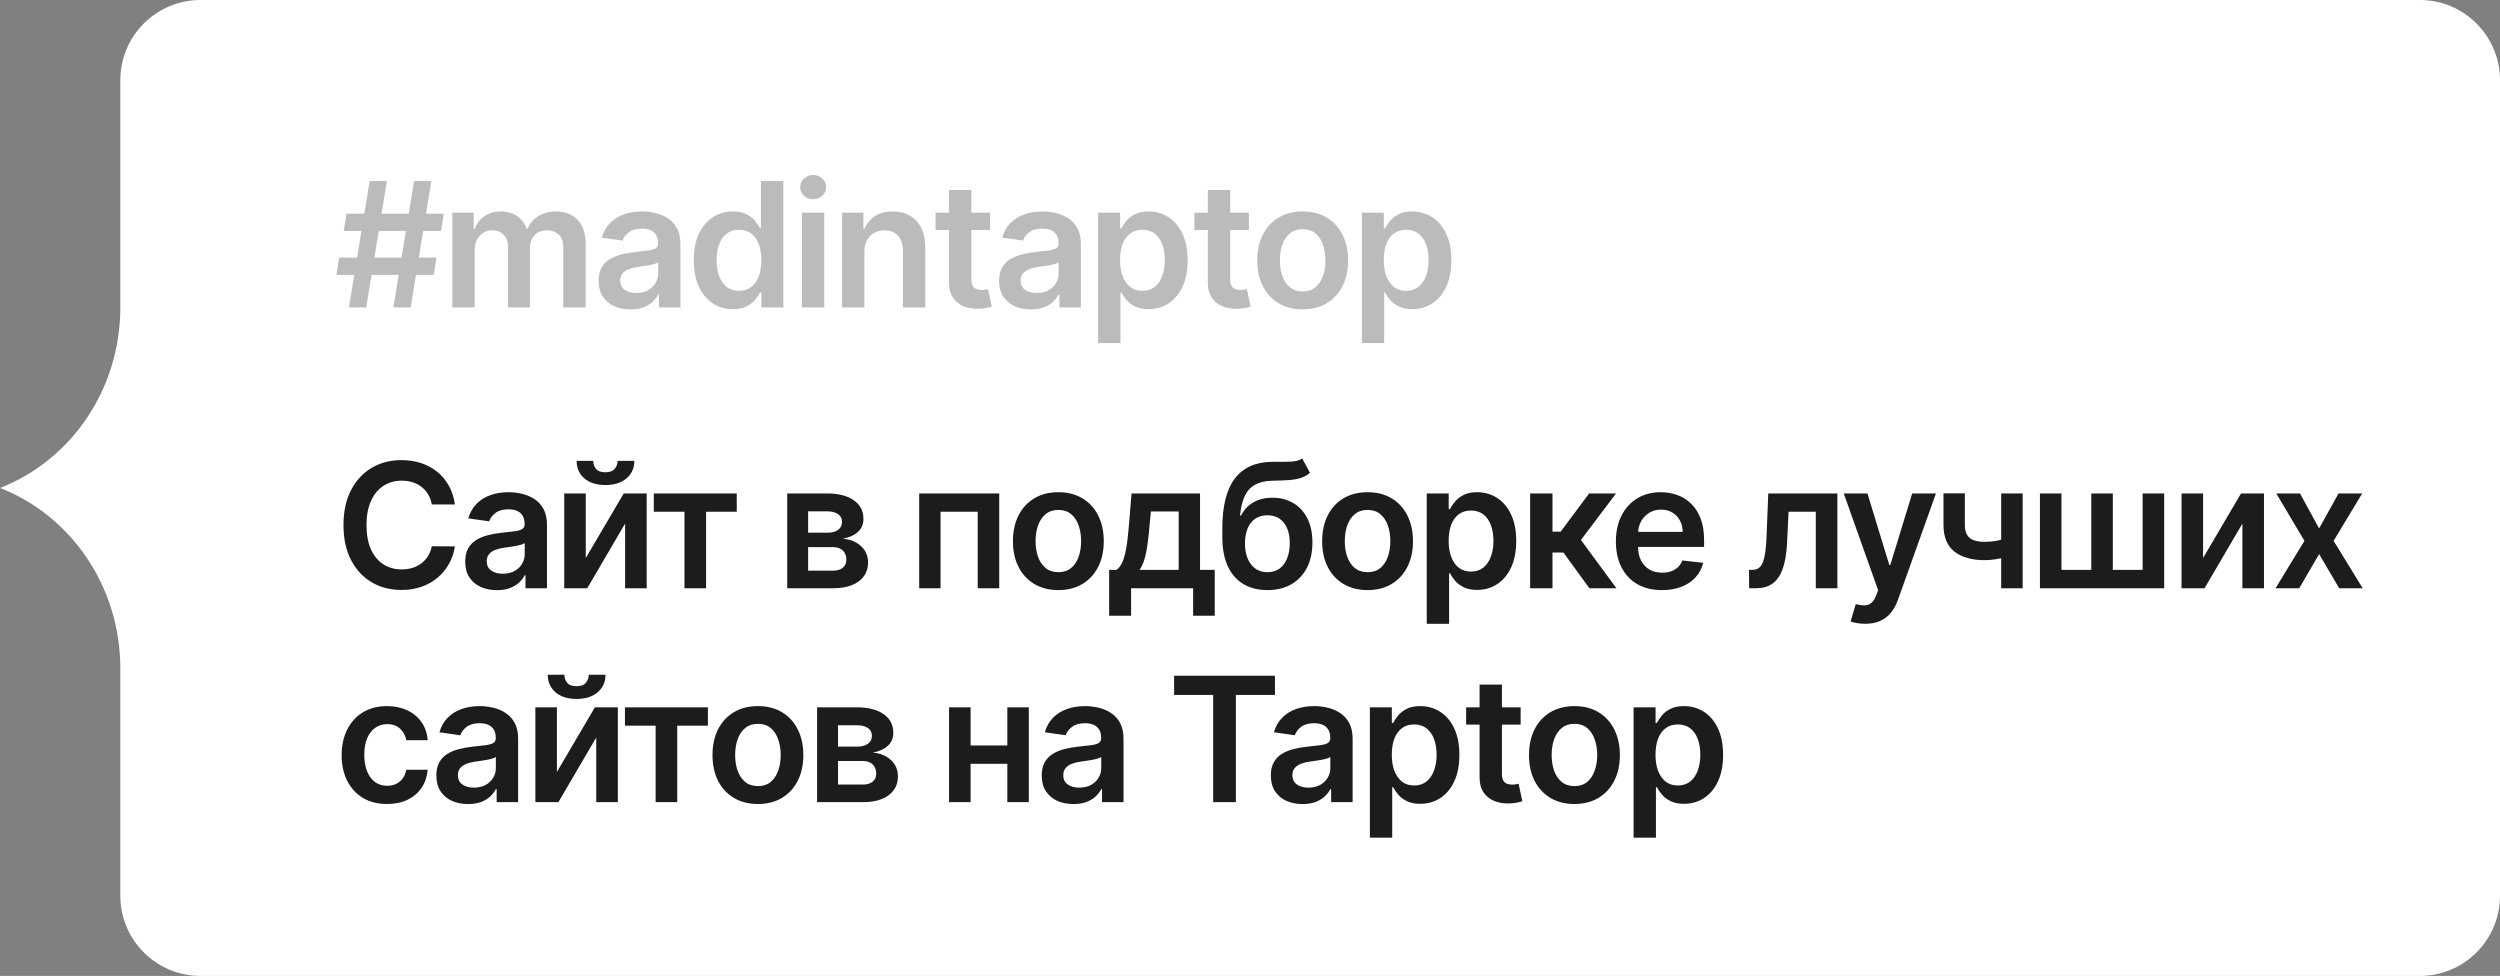
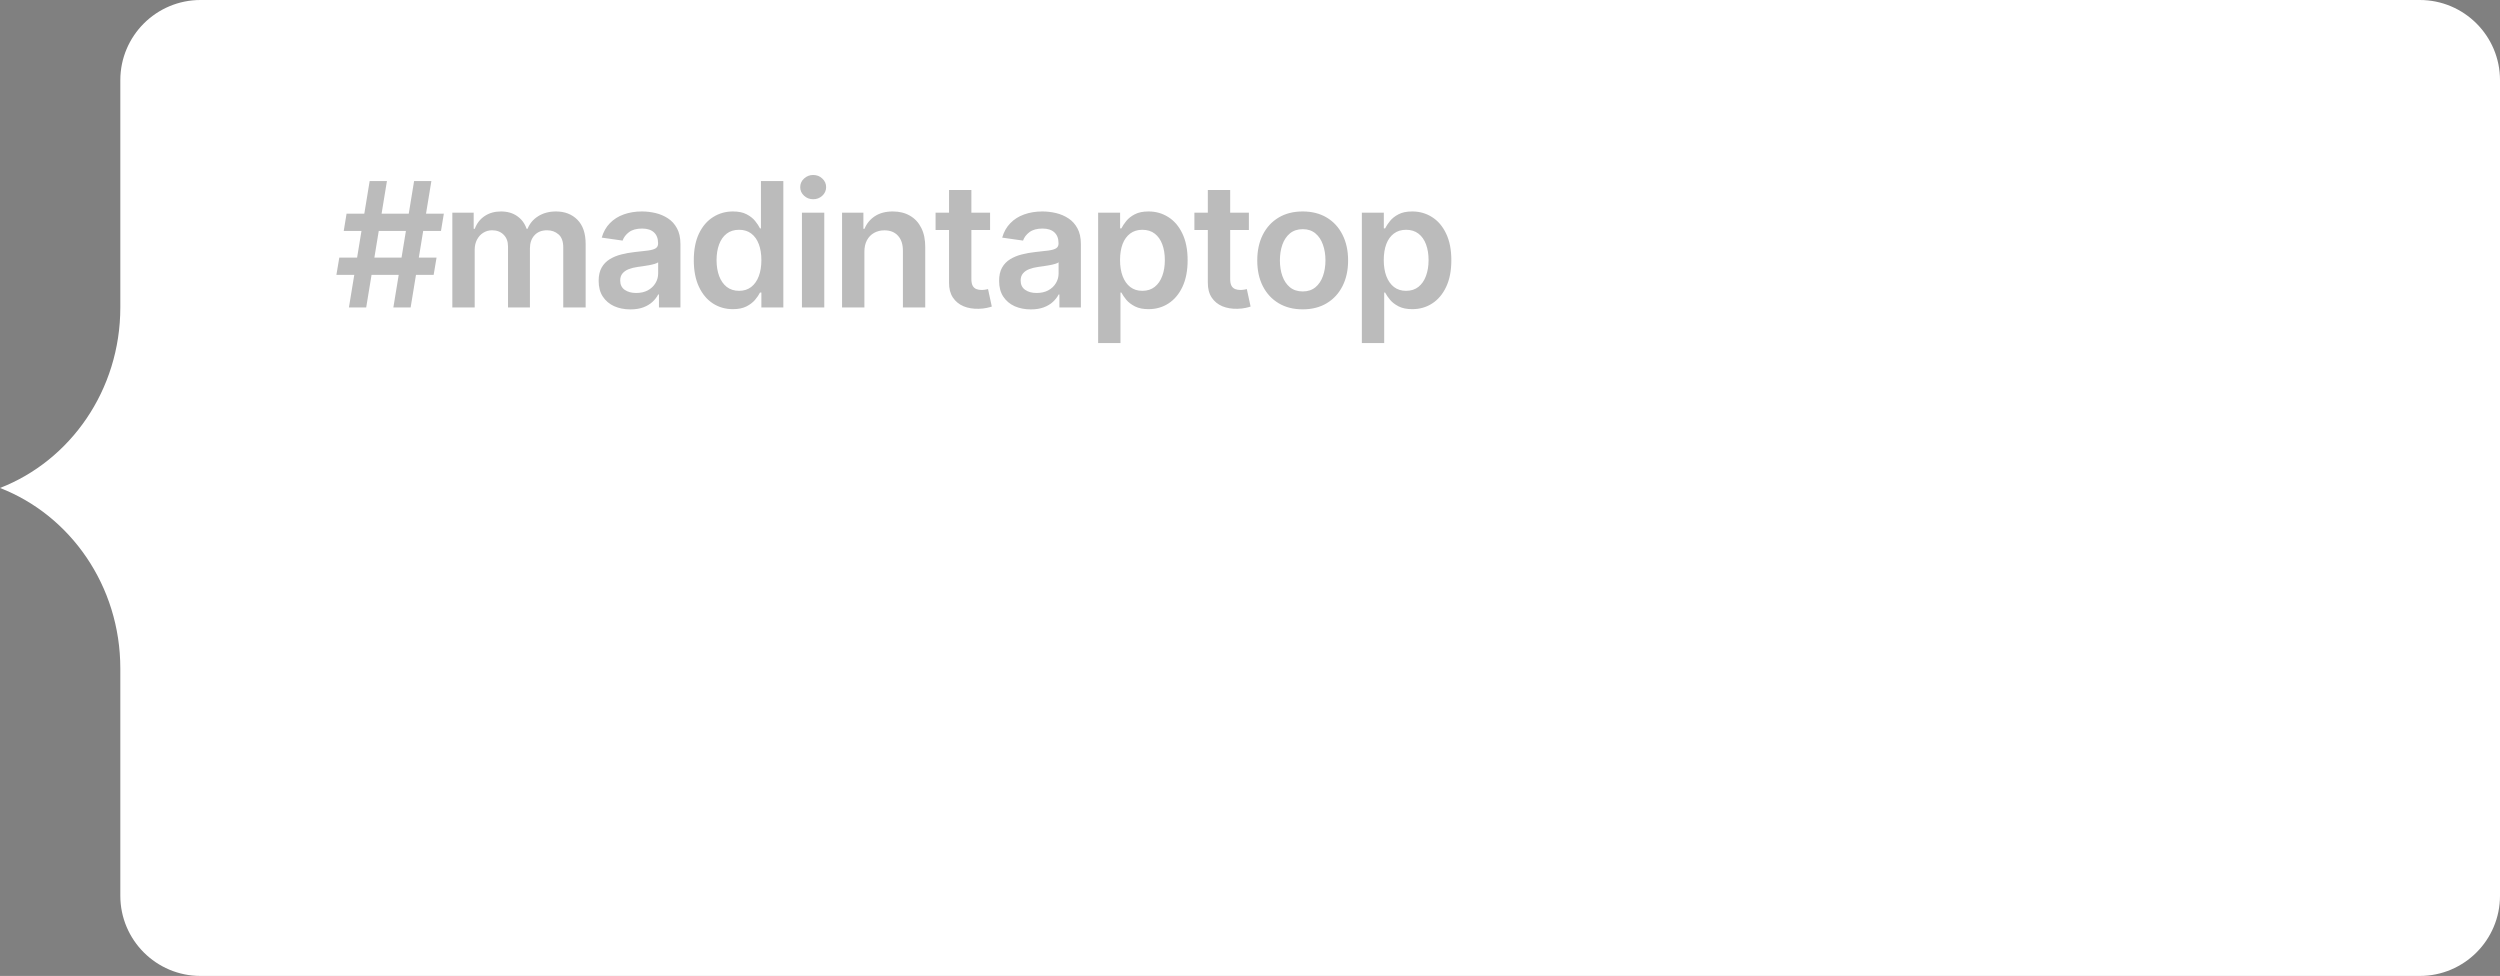
<svg xmlns="http://www.w3.org/2000/svg" width="187" height="73" viewBox="0 0 187 73" fill="none">
  <rect x="0" y="0" width="187" height="73" fill="#808080" stroke="none" />
  <path d="M15 0C11.686 0 9 2.686 9 6V23C9 29.187 5.256 34.462 0 36.5C5.256 38.538 9 43.813 9 50V67C9 70.314 11.686 73 15 73H181C184.314 73 187 70.314 187 67V6C187 2.686 184.314 0 181 0H15Z" fill="white" />
  <path opacity="0.3" d="M29.423 23L30.974 13.546H32.266L30.715 23H29.423ZM25.162 20.562L25.379 19.27H32.654L32.437 20.562H25.162ZM26.099 23L27.65 13.546H28.942L27.391 23H26.099ZM25.711 17.276L25.923 15.983H33.199L32.986 17.276H25.711ZM33.835 23V15.909H35.432V17.114H35.515C35.663 16.708 35.908 16.391 36.249 16.163C36.591 15.932 36.999 15.817 37.473 15.817C37.953 15.817 38.358 15.934 38.687 16.168C39.019 16.398 39.253 16.714 39.389 17.114H39.462C39.619 16.72 39.884 16.406 40.256 16.172C40.632 15.935 41.077 15.817 41.591 15.817C42.243 15.817 42.776 16.023 43.188 16.435C43.6 16.848 43.806 17.45 43.806 18.24V23H42.131V18.499C42.131 18.059 42.014 17.737 41.78 17.534C41.546 17.328 41.26 17.225 40.921 17.225C40.518 17.225 40.203 17.351 39.975 17.603C39.75 17.853 39.638 18.177 39.638 18.577V23H37.999V18.43C37.999 18.063 37.888 17.771 37.667 17.553C37.448 17.334 37.162 17.225 36.808 17.225C36.568 17.225 36.349 17.286 36.152 17.409C35.955 17.529 35.798 17.7 35.681 17.922C35.565 18.14 35.506 18.396 35.506 18.688V23H33.835ZM47.152 23.143C46.703 23.143 46.298 23.063 45.938 22.903C45.581 22.74 45.298 22.5 45.089 22.183C44.883 21.866 44.779 21.475 44.779 21.01C44.779 20.61 44.853 20.279 45.001 20.018C45.149 19.756 45.35 19.547 45.606 19.39C45.861 19.233 46.149 19.114 46.469 19.034C46.792 18.951 47.126 18.891 47.471 18.854C47.886 18.811 48.223 18.773 48.482 18.739C48.74 18.702 48.928 18.647 49.045 18.573C49.165 18.496 49.225 18.377 49.225 18.217V18.19C49.225 17.842 49.122 17.573 48.916 17.382C48.71 17.191 48.413 17.096 48.025 17.096C47.615 17.096 47.291 17.185 47.051 17.363C46.814 17.542 46.654 17.753 46.571 17.996L45.01 17.774C45.133 17.343 45.337 16.983 45.62 16.694C45.903 16.401 46.249 16.183 46.658 16.038C47.068 15.891 47.52 15.817 48.016 15.817C48.357 15.817 48.697 15.857 49.036 15.937C49.374 16.017 49.684 16.149 49.964 16.334C50.244 16.515 50.468 16.763 50.638 17.077C50.81 17.391 50.896 17.783 50.896 18.254V23H49.29V22.026H49.234C49.133 22.223 48.99 22.408 48.805 22.58C48.623 22.749 48.394 22.886 48.117 22.991C47.843 23.092 47.522 23.143 47.152 23.143ZM47.586 21.915C47.922 21.915 48.213 21.849 48.459 21.717C48.705 21.581 48.894 21.403 49.027 21.181C49.162 20.959 49.23 20.718 49.23 20.456V19.621C49.177 19.664 49.088 19.704 48.962 19.741C48.839 19.778 48.7 19.81 48.547 19.838C48.393 19.865 48.24 19.89 48.09 19.912C47.939 19.933 47.808 19.952 47.697 19.967C47.448 20.001 47.225 20.056 47.028 20.133C46.831 20.21 46.675 20.318 46.561 20.456C46.448 20.592 46.391 20.767 46.391 20.983C46.391 21.29 46.503 21.523 46.728 21.68C46.952 21.837 47.239 21.915 47.586 21.915ZM54.818 23.125C54.261 23.125 53.763 22.982 53.322 22.695C52.882 22.409 52.535 21.994 52.279 21.449C52.024 20.904 51.896 20.242 51.896 19.464C51.896 18.676 52.025 18.011 52.284 17.47C52.545 16.925 52.898 16.514 53.341 16.237C53.784 15.957 54.278 15.817 54.823 15.817C55.238 15.817 55.58 15.887 55.848 16.029C56.115 16.168 56.328 16.335 56.485 16.532C56.642 16.726 56.763 16.909 56.849 17.082H56.919V13.546H58.594V23H56.951V21.883H56.849C56.763 22.055 56.639 22.238 56.475 22.432C56.312 22.623 56.097 22.786 55.829 22.922C55.561 23.057 55.224 23.125 54.818 23.125ZM55.284 21.754C55.638 21.754 55.94 21.658 56.189 21.467C56.438 21.273 56.628 21.004 56.757 20.659C56.886 20.315 56.951 19.913 56.951 19.454C56.951 18.996 56.886 18.597 56.757 18.259C56.631 17.92 56.443 17.657 56.194 17.47C55.948 17.282 55.645 17.188 55.284 17.188C54.912 17.188 54.601 17.285 54.352 17.479C54.102 17.673 53.915 17.94 53.789 18.282C53.662 18.624 53.599 19.014 53.599 19.454C53.599 19.898 53.662 20.293 53.789 20.641C53.918 20.986 54.107 21.258 54.356 21.458C54.609 21.655 54.918 21.754 55.284 21.754ZM59.985 23V15.909H61.656V23H59.985ZM60.825 14.903C60.561 14.903 60.333 14.815 60.142 14.64C59.951 14.461 59.856 14.247 59.856 13.998C59.856 13.745 59.951 13.532 60.142 13.356C60.333 13.178 60.561 13.088 60.825 13.088C61.093 13.088 61.321 13.178 61.509 13.356C61.699 13.532 61.795 13.745 61.795 13.998C61.795 14.247 61.699 14.461 61.509 14.64C61.321 14.815 61.093 14.903 60.825 14.903ZM64.656 18.845V23H62.985V15.909H64.582V17.114H64.665C64.828 16.717 65.088 16.401 65.445 16.168C65.805 15.934 66.25 15.817 66.78 15.817C67.269 15.817 67.695 15.921 68.058 16.131C68.425 16.34 68.708 16.643 68.908 17.04C69.111 17.437 69.211 17.919 69.208 18.485V23H67.537V18.744C67.537 18.27 67.414 17.899 67.167 17.631C66.924 17.363 66.587 17.229 66.156 17.229C65.864 17.229 65.604 17.294 65.376 17.423C65.151 17.549 64.975 17.733 64.845 17.973C64.719 18.213 64.656 18.504 64.656 18.845ZM74.058 15.909V17.202H69.981V15.909H74.058ZM70.988 14.21H72.659V20.867C72.659 21.092 72.693 21.264 72.76 21.384C72.831 21.501 72.923 21.581 73.037 21.624C73.151 21.667 73.277 21.689 73.416 21.689C73.52 21.689 73.616 21.681 73.702 21.666C73.791 21.65 73.859 21.637 73.905 21.624L74.187 22.931C74.098 22.962 73.97 22.995 73.804 23.032C73.641 23.069 73.441 23.091 73.204 23.097C72.785 23.109 72.408 23.046 72.073 22.908C71.737 22.766 71.471 22.548 71.274 22.252C71.08 21.957 70.984 21.587 70.988 21.144V14.21ZM77.106 23.143C76.656 23.143 76.252 23.063 75.891 22.903C75.534 22.74 75.251 22.5 75.042 22.183C74.836 21.866 74.733 21.475 74.733 21.01C74.733 20.61 74.807 20.279 74.954 20.018C75.102 19.756 75.304 19.547 75.559 19.39C75.815 19.233 76.102 19.114 76.422 19.034C76.746 18.951 77.079 18.891 77.424 18.854C77.84 18.811 78.177 18.773 78.435 18.739C78.694 18.702 78.882 18.647 78.998 18.573C79.118 18.496 79.178 18.377 79.178 18.217V18.19C79.178 17.842 79.075 17.573 78.869 17.382C78.663 17.191 78.366 17.096 77.978 17.096C77.569 17.096 77.244 17.185 77.004 17.363C76.767 17.542 76.607 17.753 76.524 17.996L74.964 17.774C75.087 17.343 75.29 16.983 75.573 16.694C75.856 16.401 76.202 16.183 76.612 16.038C77.021 15.891 77.474 15.817 77.969 15.817C78.311 15.817 78.651 15.857 78.989 15.937C79.328 16.017 79.637 16.149 79.917 16.334C80.197 16.515 80.422 16.763 80.591 17.077C80.763 17.391 80.85 17.783 80.85 18.254V23H79.243V22.026H79.188C79.086 22.223 78.943 22.408 78.758 22.58C78.577 22.749 78.347 22.886 78.07 22.991C77.797 23.092 77.475 23.143 77.106 23.143ZM77.54 21.915C77.875 21.915 78.166 21.849 78.412 21.717C78.658 21.581 78.848 21.403 78.98 21.181C79.115 20.959 79.183 20.718 79.183 20.456V19.621C79.131 19.664 79.041 19.704 78.915 19.741C78.792 19.778 78.654 19.81 78.5 19.838C78.346 19.865 78.194 19.89 78.043 19.912C77.892 19.933 77.761 19.952 77.65 19.967C77.401 20.001 77.178 20.056 76.981 20.133C76.784 20.21 76.629 20.318 76.515 20.456C76.401 20.592 76.344 20.767 76.344 20.983C76.344 21.29 76.456 21.523 76.681 21.68C76.906 21.837 77.192 21.915 77.54 21.915ZM82.14 25.659V15.909H83.784V17.082H83.88C83.967 16.909 84.088 16.726 84.245 16.532C84.402 16.335 84.615 16.168 84.882 16.029C85.15 15.887 85.492 15.817 85.907 15.817C86.455 15.817 86.949 15.957 87.389 16.237C87.832 16.514 88.183 16.925 88.442 17.47C88.703 18.011 88.834 18.676 88.834 19.464C88.834 20.242 88.706 20.904 88.451 21.449C88.195 21.994 87.847 22.409 87.407 22.695C86.967 22.982 86.469 23.125 85.912 23.125C85.505 23.125 85.168 23.057 84.901 22.922C84.633 22.786 84.418 22.623 84.254 22.432C84.094 22.238 83.97 22.055 83.88 21.883H83.811V25.659H82.14ZM83.779 19.454C83.779 19.913 83.844 20.315 83.973 20.659C84.105 21.004 84.294 21.273 84.541 21.467C84.79 21.658 85.091 21.754 85.445 21.754C85.815 21.754 86.124 21.655 86.373 21.458C86.623 21.258 86.81 20.986 86.937 20.641C87.066 20.293 87.13 19.898 87.13 19.454C87.13 19.014 87.067 18.624 86.941 18.282C86.815 17.94 86.627 17.673 86.378 17.479C86.129 17.285 85.818 17.188 85.445 17.188C85.088 17.188 84.785 17.282 84.536 17.47C84.287 17.657 84.097 17.92 83.968 18.259C83.842 18.597 83.779 18.996 83.779 19.454ZM93.416 15.909V17.202H89.34V15.909H93.416ZM90.346 14.21H92.017V20.867C92.017 21.092 92.051 21.264 92.119 21.384C92.189 21.501 92.282 21.581 92.396 21.624C92.51 21.667 92.636 21.689 92.774 21.689C92.879 21.689 92.974 21.681 93.06 21.666C93.15 21.65 93.217 21.637 93.263 21.624L93.545 22.931C93.456 22.962 93.328 22.995 93.162 23.032C92.999 23.069 92.799 23.091 92.562 23.097C92.143 23.109 91.766 23.046 91.431 22.908C91.095 22.766 90.829 22.548 90.632 22.252C90.438 21.957 90.343 21.587 90.346 21.144V14.21ZM97.44 23.139C96.748 23.139 96.148 22.986 95.64 22.681C95.132 22.377 94.738 21.951 94.458 21.403C94.181 20.855 94.043 20.215 94.043 19.482C94.043 18.75 94.181 18.108 94.458 17.557C94.738 17.006 95.132 16.578 95.64 16.274C96.148 15.969 96.748 15.817 97.44 15.817C98.133 15.817 98.733 15.969 99.241 16.274C99.749 16.578 100.141 17.006 100.418 17.557C100.698 18.108 100.838 18.75 100.838 19.482C100.838 20.215 100.698 20.855 100.418 21.403C100.141 21.951 99.749 22.377 99.241 22.681C98.733 22.986 98.133 23.139 97.44 23.139ZM97.45 21.8C97.825 21.8 98.139 21.697 98.391 21.49C98.644 21.281 98.832 21.001 98.955 20.65C99.081 20.299 99.144 19.909 99.144 19.478C99.144 19.044 99.081 18.651 98.955 18.3C98.832 17.947 98.644 17.665 98.391 17.456C98.139 17.246 97.825 17.142 97.45 17.142C97.065 17.142 96.745 17.246 96.489 17.456C96.237 17.665 96.048 17.947 95.922 18.3C95.798 18.651 95.737 19.044 95.737 19.478C95.737 19.909 95.798 20.299 95.922 20.65C96.048 21.001 96.237 21.281 96.489 21.49C96.745 21.697 97.065 21.8 97.45 21.8ZM101.867 25.659V15.909H103.51V17.082H103.607C103.693 16.909 103.815 16.726 103.972 16.532C104.129 16.335 104.341 16.168 104.609 16.029C104.876 15.887 105.218 15.817 105.634 15.817C106.181 15.817 106.675 15.957 107.115 16.237C107.559 16.514 107.909 16.925 108.168 17.47C108.43 18.011 108.56 18.676 108.56 19.464C108.56 20.242 108.433 20.904 108.177 21.449C107.922 21.994 107.574 22.409 107.134 22.695C106.694 22.982 106.195 23.125 105.638 23.125C105.232 23.125 104.895 23.057 104.627 22.922C104.359 22.786 104.144 22.623 103.981 22.432C103.821 22.238 103.696 22.055 103.607 21.883H103.538V25.659H101.867ZM103.505 19.454C103.505 19.913 103.57 20.315 103.699 20.659C103.832 21.004 104.021 21.273 104.267 21.467C104.516 21.658 104.818 21.754 105.172 21.754C105.541 21.754 105.851 21.655 106.1 21.458C106.349 21.258 106.537 20.986 106.663 20.641C106.792 20.293 106.857 19.898 106.857 19.454C106.857 19.014 106.794 18.624 106.668 18.282C106.541 17.94 106.354 17.673 106.104 17.479C105.855 17.285 105.544 17.188 105.172 17.188C104.815 17.188 104.512 17.282 104.262 17.47C104.013 17.657 103.824 17.92 103.695 18.259C103.568 18.597 103.505 18.996 103.505 19.454Z" fill="#1C1C1C" />
-   <path d="M34.025 37.735H32.299C32.249 37.452 32.159 37.202 32.026 36.983C31.894 36.761 31.729 36.574 31.532 36.42C31.335 36.266 31.111 36.15 30.858 36.074C30.609 35.993 30.34 35.953 30.05 35.953C29.537 35.953 29.081 36.083 28.684 36.341C28.287 36.597 27.976 36.972 27.751 37.468C27.527 37.96 27.414 38.562 27.414 39.273C27.414 39.996 27.527 40.605 27.751 41.101C27.979 41.593 28.29 41.966 28.684 42.218C29.081 42.467 29.535 42.592 30.046 42.592C30.329 42.592 30.594 42.555 30.84 42.481C31.089 42.404 31.312 42.292 31.509 42.144C31.709 41.996 31.877 41.815 32.012 41.599C32.151 41.384 32.246 41.138 32.299 40.861L34.025 40.87C33.961 41.319 33.821 41.741 33.605 42.135C33.393 42.529 33.114 42.877 32.77 43.178C32.425 43.477 32.022 43.711 31.56 43.88C31.098 44.046 30.586 44.129 30.023 44.129C29.192 44.129 28.45 43.937 27.798 43.552C27.145 43.167 26.631 42.612 26.256 41.886C25.88 41.159 25.692 40.288 25.692 39.273C25.692 38.254 25.882 37.383 26.26 36.66C26.639 35.934 27.154 35.378 27.807 34.993C28.459 34.608 29.198 34.416 30.023 34.416C30.549 34.416 31.038 34.49 31.491 34.638C31.943 34.785 32.346 35.002 32.7 35.289C33.054 35.572 33.345 35.92 33.573 36.332C33.804 36.741 33.954 37.209 34.025 37.735ZM37.17 44.143C36.721 44.143 36.316 44.063 35.956 43.903C35.599 43.74 35.316 43.5 35.107 43.183C34.901 42.866 34.797 42.475 34.797 42.01C34.797 41.61 34.871 41.279 35.019 41.018C35.167 40.756 35.368 40.547 35.624 40.39C35.879 40.233 36.167 40.114 36.487 40.034C36.81 39.951 37.144 39.891 37.489 39.854C37.904 39.811 38.241 39.773 38.5 39.739C38.758 39.702 38.946 39.647 39.063 39.573C39.183 39.496 39.243 39.377 39.243 39.217V39.19C39.243 38.842 39.14 38.573 38.934 38.382C38.728 38.191 38.431 38.096 38.043 38.096C37.633 38.096 37.309 38.185 37.069 38.363C36.832 38.542 36.672 38.753 36.589 38.996L35.028 38.774C35.151 38.343 35.355 37.983 35.638 37.694C35.921 37.401 36.267 37.183 36.676 37.038C37.086 36.891 37.538 36.817 38.034 36.817C38.375 36.817 38.715 36.857 39.054 36.937C39.392 37.017 39.702 37.149 39.982 37.334C40.262 37.515 40.486 37.763 40.656 38.077C40.828 38.391 40.914 38.783 40.914 39.254V44H39.308V43.026H39.252C39.151 43.223 39.008 43.408 38.823 43.58C38.641 43.749 38.412 43.886 38.135 43.991C37.861 44.092 37.54 44.143 37.17 44.143ZM37.604 42.915C37.94 42.915 38.23 42.849 38.477 42.717C38.723 42.581 38.912 42.403 39.045 42.181C39.18 41.959 39.248 41.718 39.248 41.456V40.621C39.195 40.664 39.106 40.704 38.98 40.741C38.857 40.778 38.718 40.81 38.565 40.838C38.411 40.865 38.258 40.89 38.107 40.912C37.957 40.933 37.826 40.952 37.715 40.967C37.466 41.001 37.243 41.056 37.046 41.133C36.849 41.21 36.693 41.318 36.579 41.456C36.465 41.592 36.409 41.767 36.409 41.983C36.409 42.29 36.521 42.523 36.746 42.68C36.97 42.837 37.257 42.915 37.604 42.915ZM43.816 41.738L46.655 36.909H48.372V44H46.757V39.166L43.927 44H42.205V36.909H43.816V41.738ZM46.198 34.472H47.449C47.449 35.01 47.254 35.447 46.863 35.783C46.475 36.115 45.949 36.281 45.284 36.281C44.625 36.281 44.1 36.115 43.71 35.783C43.322 35.447 43.13 35.01 43.133 34.472H44.374C44.374 34.693 44.442 34.892 44.578 35.067C44.716 35.239 44.951 35.326 45.284 35.326C45.61 35.326 45.842 35.239 45.981 35.067C46.123 34.895 46.195 34.696 46.198 34.472ZM48.904 38.28V36.909H55.109V38.28H52.815V44H51.199V38.28H48.904ZM58.884 44V36.909H61.862C62.702 36.909 63.365 37.077 63.852 37.412C64.341 37.748 64.586 38.216 64.586 38.816C64.586 39.213 64.447 39.537 64.17 39.79C63.896 40.039 63.522 40.207 63.048 40.293C63.421 40.324 63.747 40.418 64.027 40.575C64.31 40.731 64.532 40.938 64.692 41.193C64.852 41.449 64.932 41.742 64.932 42.075C64.932 42.466 64.829 42.806 64.623 43.095C64.419 43.381 64.122 43.605 63.732 43.765C63.344 43.922 62.873 44 62.319 44H58.884ZM60.449 42.684H62.319C62.627 42.684 62.868 42.612 63.044 42.467C63.219 42.32 63.307 42.12 63.307 41.867C63.307 41.575 63.219 41.346 63.044 41.179C62.868 41.01 62.627 40.925 62.319 40.925H60.449V42.684ZM60.449 39.845H61.894C62.122 39.845 62.317 39.813 62.48 39.748C62.644 39.681 62.768 39.587 62.854 39.467C62.941 39.343 62.984 39.197 62.984 39.028C62.984 38.785 62.884 38.594 62.684 38.456C62.487 38.317 62.213 38.248 61.862 38.248H60.449V39.845ZM68.756 44V36.909H74.743V44H73.132V38.28H70.353V44H68.756ZM79.165 44.139C78.472 44.139 77.872 43.986 77.364 43.681C76.856 43.377 76.463 42.95 76.183 42.403C75.906 41.855 75.767 41.215 75.767 40.482C75.767 39.75 75.906 39.108 76.183 38.557C76.463 38.006 76.856 37.578 77.364 37.274C77.872 36.969 78.472 36.817 79.165 36.817C79.857 36.817 80.457 36.969 80.965 37.274C81.473 37.578 81.865 38.006 82.142 38.557C82.422 39.108 82.562 39.75 82.562 40.482C82.562 41.215 82.422 41.855 82.142 42.403C81.865 42.95 81.473 43.377 80.965 43.681C80.457 43.986 79.857 44.139 79.165 44.139ZM79.174 42.8C79.549 42.8 79.863 42.697 80.116 42.49C80.368 42.281 80.556 42.001 80.679 41.65C80.805 41.299 80.868 40.908 80.868 40.478C80.868 40.044 80.805 39.651 80.679 39.3C80.556 38.947 80.368 38.665 80.116 38.456C79.863 38.246 79.549 38.142 79.174 38.142C78.789 38.142 78.469 38.246 78.214 38.456C77.961 38.665 77.772 38.947 77.646 39.3C77.523 39.651 77.461 40.044 77.461 40.478C77.461 40.908 77.523 41.299 77.646 41.65C77.772 42.001 77.961 42.281 78.214 42.49C78.469 42.697 78.789 42.8 79.174 42.8ZM82.963 46.059V42.624H83.526C83.677 42.507 83.803 42.349 83.905 42.149C84.006 41.946 84.089 41.707 84.154 41.433C84.222 41.156 84.277 40.847 84.32 40.505C84.363 40.161 84.402 39.79 84.436 39.393L84.639 36.909H89.763V42.624H90.862V46.059H89.246V44H84.606V46.059H82.963ZM85.244 42.624H88.166V38.257H86.088L85.978 39.393C85.916 40.144 85.835 40.787 85.733 41.322C85.631 41.858 85.468 42.292 85.244 42.624ZM97.402 34.287L97.984 35.367C97.778 35.546 97.547 35.675 97.291 35.755C97.036 35.835 96.736 35.887 96.391 35.912C96.05 35.934 95.643 35.949 95.172 35.958C94.643 35.97 94.211 36.07 93.875 36.258C93.54 36.446 93.283 36.731 93.104 37.112C92.926 37.491 92.809 37.974 92.754 38.562H92.832C93.054 38.128 93.364 37.797 93.764 37.569C94.165 37.342 94.634 37.228 95.172 37.228C95.76 37.228 96.279 37.36 96.728 37.625C97.181 37.886 97.533 38.266 97.785 38.765C98.041 39.264 98.169 39.867 98.169 40.575C98.169 41.304 98.032 41.936 97.758 42.472C97.484 43.004 97.094 43.415 96.59 43.705C96.088 43.994 95.493 44.139 94.803 44.139C94.117 44.139 93.52 43.989 93.012 43.691C92.507 43.389 92.116 42.944 91.839 42.356C91.566 41.766 91.429 41.038 91.429 40.173V39.536C91.429 37.868 91.739 36.623 92.361 35.801C92.983 34.979 93.904 34.561 95.126 34.545C95.49 34.539 95.814 34.538 96.1 34.541C96.39 34.544 96.642 34.53 96.858 34.499C97.073 34.468 97.255 34.398 97.402 34.287ZM94.812 42.8C95.154 42.8 95.45 42.712 95.699 42.537C95.948 42.358 96.139 42.106 96.271 41.779C96.407 41.453 96.474 41.067 96.474 40.621C96.474 40.181 96.407 39.807 96.271 39.499C96.136 39.188 95.944 38.951 95.694 38.788C95.445 38.625 95.148 38.543 94.803 38.543C94.545 38.543 94.312 38.59 94.106 38.682C93.9 38.774 93.725 38.91 93.58 39.088C93.435 39.267 93.324 39.483 93.248 39.739C93.171 39.994 93.129 40.288 93.123 40.621C93.123 41.289 93.274 41.819 93.575 42.213C93.877 42.604 94.289 42.8 94.812 42.8ZM102.294 44.139C101.601 44.139 101.001 43.986 100.493 43.681C99.985 43.377 99.591 42.95 99.311 42.403C99.034 41.855 98.896 41.215 98.896 40.482C98.896 39.75 99.034 39.108 99.311 38.557C99.591 38.006 99.985 37.578 100.493 37.274C101.001 36.969 101.601 36.817 102.294 36.817C102.986 36.817 103.586 36.969 104.094 37.274C104.602 37.578 104.994 38.006 105.271 38.557C105.551 39.108 105.691 39.75 105.691 40.482C105.691 41.215 105.551 41.855 105.271 42.403C104.994 42.95 104.602 43.377 104.094 43.681C103.586 43.986 102.986 44.139 102.294 44.139ZM102.303 42.8C102.678 42.8 102.992 42.697 103.245 42.49C103.497 42.281 103.685 42.001 103.808 41.65C103.934 41.299 103.997 40.908 103.997 40.478C103.997 40.044 103.934 39.651 103.808 39.3C103.685 38.947 103.497 38.665 103.245 38.456C102.992 38.246 102.678 38.142 102.303 38.142C101.918 38.142 101.598 38.246 101.343 38.456C101.09 38.665 100.901 38.947 100.775 39.3C100.652 39.651 100.59 40.044 100.59 40.478C100.59 40.908 100.652 41.299 100.775 41.65C100.901 42.001 101.09 42.281 101.343 42.49C101.598 42.697 101.918 42.8 102.303 42.8ZM106.72 46.659V36.909H108.363V38.082H108.46C108.546 37.909 108.668 37.726 108.825 37.532C108.982 37.335 109.194 37.168 109.462 37.029C109.73 36.888 110.071 36.817 110.487 36.817C111.035 36.817 111.529 36.957 111.969 37.237C112.412 37.514 112.763 37.925 113.021 38.469C113.283 39.011 113.414 39.676 113.414 40.464C113.414 41.242 113.286 41.904 113.03 42.449C112.775 42.994 112.427 43.409 111.987 43.695C111.547 43.981 111.048 44.125 110.491 44.125C110.085 44.125 109.748 44.057 109.48 43.922C109.213 43.786 108.997 43.623 108.834 43.432C108.674 43.238 108.549 43.055 108.46 42.883H108.391V46.659H106.72ZM108.359 40.455C108.359 40.913 108.423 41.315 108.552 41.659C108.685 42.004 108.874 42.273 109.12 42.467C109.37 42.658 109.671 42.754 110.025 42.754C110.394 42.754 110.704 42.655 110.953 42.458C111.202 42.258 111.39 41.986 111.516 41.641C111.645 41.293 111.71 40.898 111.71 40.455C111.71 40.014 111.647 39.624 111.521 39.282C111.395 38.94 111.207 38.673 110.958 38.479C110.708 38.285 110.397 38.188 110.025 38.188C109.668 38.188 109.365 38.282 109.116 38.469C108.866 38.657 108.677 38.92 108.548 39.259C108.422 39.597 108.359 39.996 108.359 40.455ZM114.455 44V36.909H116.126V39.771H116.735L118.868 36.909H120.881L118.254 40.39L120.909 44H118.886L116.943 41.327H116.126V44H114.455ZM124.313 44.139C123.602 44.139 122.988 43.991 122.471 43.695C121.957 43.397 121.562 42.975 121.285 42.43C121.008 41.883 120.869 41.238 120.869 40.496C120.869 39.767 121.008 39.127 121.285 38.576C121.565 38.022 121.956 37.591 122.457 37.283C122.959 36.972 123.548 36.817 124.226 36.817C124.663 36.817 125.075 36.888 125.463 37.029C125.854 37.168 126.198 37.383 126.497 37.675C126.798 37.968 127.035 38.34 127.208 38.793C127.38 39.242 127.466 39.778 127.466 40.399V40.912H121.654V39.785H125.864C125.861 39.465 125.792 39.18 125.657 38.931C125.521 38.679 125.332 38.48 125.089 38.336C124.849 38.191 124.569 38.119 124.249 38.119C123.907 38.119 123.607 38.202 123.348 38.368C123.09 38.531 122.888 38.746 122.744 39.014C122.602 39.279 122.53 39.57 122.527 39.887V40.87C122.527 41.282 122.602 41.636 122.753 41.932C122.904 42.224 123.115 42.449 123.385 42.606C123.656 42.76 123.973 42.837 124.336 42.837C124.579 42.837 124.8 42.803 124.996 42.735C125.193 42.664 125.364 42.561 125.509 42.426C125.654 42.29 125.763 42.123 125.837 41.923L127.397 42.098C127.299 42.51 127.111 42.87 126.834 43.178C126.56 43.483 126.209 43.72 125.781 43.889C125.354 44.055 124.864 44.139 124.313 44.139ZM130.835 44L130.826 42.624H131.071C131.255 42.624 131.411 42.583 131.537 42.5C131.663 42.416 131.768 42.278 131.851 42.084C131.934 41.887 131.999 41.623 132.045 41.29C132.091 40.958 132.123 40.544 132.142 40.048L132.266 36.909H137.437V44H135.821V38.28H133.785L133.675 40.565C133.647 41.156 133.581 41.669 133.476 42.103C133.374 42.533 133.23 42.889 133.042 43.169C132.857 43.449 132.625 43.658 132.345 43.797C132.065 43.932 131.734 44 131.352 44H130.835ZM139.514 46.659C139.287 46.659 139.076 46.641 138.882 46.604C138.691 46.57 138.539 46.53 138.425 46.484L138.813 45.182C139.056 45.253 139.273 45.286 139.464 45.283C139.654 45.28 139.822 45.22 139.967 45.103C140.115 44.989 140.239 44.799 140.341 44.531L140.484 44.148L137.913 36.909H139.685L141.319 42.264H141.393L143.032 36.909H144.81L141.97 44.859C141.838 45.234 141.663 45.556 141.444 45.824C141.226 46.094 140.958 46.3 140.641 46.442C140.327 46.587 139.951 46.659 139.514 46.659ZM151.296 36.909V44H149.689V36.909H151.296ZM150.543 40.113V41.479C150.362 41.559 150.156 41.632 149.925 41.696C149.697 41.758 149.455 41.807 149.2 41.844C148.948 41.881 148.695 41.9 148.443 41.9C147.495 41.9 146.745 41.687 146.195 41.262C145.647 40.835 145.373 40.168 145.373 39.264V36.9H146.97V39.264C146.97 39.568 147.024 39.813 147.132 39.998C147.239 40.182 147.403 40.318 147.621 40.404C147.84 40.487 148.113 40.528 148.443 40.528C148.812 40.528 149.163 40.492 149.495 40.418C149.828 40.344 150.177 40.242 150.543 40.113ZM152.587 36.909H154.198V42.624H156.428V36.909H158.039V42.624H160.269V36.909H161.88V44H152.587V36.909ZM164.79 41.738L167.629 36.909H169.346V44H167.731V39.166L164.901 44H163.179V36.909H164.79V41.738ZM172.039 36.909L173.47 39.527L174.924 36.909H176.692L174.555 40.455L176.729 44H174.971L173.47 41.447L171.984 44H170.211L172.371 40.455L170.266 36.909H172.039ZM28.952 60.139C28.244 60.139 27.636 59.983 27.128 59.672C26.623 59.361 26.234 58.932 25.96 58.384C25.689 57.833 25.554 57.199 25.554 56.482C25.554 55.762 25.692 55.127 25.97 54.576C26.246 54.022 26.637 53.591 27.142 53.283C27.65 52.972 28.25 52.817 28.942 52.817C29.518 52.817 30.027 52.923 30.471 53.135C30.917 53.345 31.272 53.642 31.537 54.026C31.802 54.408 31.952 54.854 31.989 55.365H30.392C30.327 55.023 30.174 54.739 29.93 54.511C29.69 54.28 29.369 54.165 28.966 54.165C28.624 54.165 28.324 54.257 28.065 54.442C27.807 54.623 27.605 54.885 27.461 55.227C27.319 55.568 27.248 55.977 27.248 56.455C27.248 56.938 27.319 57.353 27.461 57.701C27.602 58.046 27.801 58.312 28.056 58.5C28.315 58.684 28.618 58.777 28.966 58.777C29.212 58.777 29.432 58.73 29.626 58.638C29.823 58.543 29.987 58.406 30.12 58.227C30.252 58.049 30.343 57.832 30.392 57.576H31.989C31.949 58.078 31.802 58.523 31.546 58.91C31.291 59.295 30.943 59.597 30.503 59.815C30.063 60.031 29.546 60.139 28.952 60.139ZM35.012 60.143C34.563 60.143 34.158 60.063 33.798 59.903C33.441 59.74 33.158 59.5 32.949 59.183C32.742 58.866 32.639 58.475 32.639 58.01C32.639 57.61 32.713 57.279 32.861 57.018C33.008 56.756 33.21 56.547 33.466 56.39C33.721 56.233 34.009 56.114 34.329 56.034C34.652 55.951 34.986 55.891 35.331 55.854C35.746 55.811 36.083 55.773 36.342 55.739C36.6 55.702 36.788 55.647 36.905 55.573C37.025 55.496 37.085 55.377 37.085 55.217V55.19C37.085 54.842 36.982 54.573 36.776 54.382C36.569 54.191 36.272 54.096 35.885 54.096C35.475 54.096 35.151 54.185 34.91 54.363C34.673 54.542 34.514 54.753 34.43 54.996L32.87 54.774C32.993 54.343 33.196 53.983 33.479 53.694C33.763 53.401 34.109 53.183 34.518 53.038C34.927 52.891 35.38 52.817 35.875 52.817C36.217 52.817 36.557 52.857 36.896 52.937C37.234 53.017 37.543 53.149 37.824 53.334C38.104 53.515 38.328 53.763 38.498 54.077C38.67 54.391 38.756 54.783 38.756 55.254V60H37.15V59.026H37.094C36.992 59.223 36.849 59.408 36.665 59.58C36.483 59.749 36.254 59.886 35.977 59.991C35.703 60.092 35.381 60.143 35.012 60.143ZM35.446 58.915C35.782 58.915 36.072 58.849 36.319 58.717C36.565 58.581 36.754 58.403 36.886 58.181C37.022 57.959 37.09 57.718 37.09 57.456V56.621C37.037 56.664 36.948 56.704 36.822 56.741C36.699 56.778 36.56 56.81 36.406 56.838C36.252 56.865 36.1 56.89 35.949 56.912C35.798 56.933 35.668 56.952 35.557 56.967C35.307 57.001 35.084 57.056 34.887 57.133C34.691 57.21 34.535 57.318 34.421 57.456C34.307 57.592 34.25 57.767 34.25 57.983C34.25 58.29 34.363 58.523 34.587 58.68C34.812 58.837 35.098 58.915 35.446 58.915ZM41.658 57.738L44.497 52.909H46.214V60H44.598V55.166L41.768 60H40.046V52.909H41.658V57.738ZM44.04 50.472H45.291C45.291 51.01 45.095 51.447 44.705 51.783C44.317 52.115 43.79 52.281 43.126 52.281C42.467 52.281 41.942 52.115 41.551 51.783C41.164 51.447 40.971 51.01 40.974 50.472H42.216C42.216 50.693 42.284 50.892 42.419 51.067C42.558 51.239 42.793 51.326 43.126 51.326C43.452 51.326 43.684 51.239 43.823 51.067C43.964 50.895 44.037 50.696 44.04 50.472ZM46.746 54.28V52.909H52.951V54.28H50.656V60H49.041V54.28H46.746ZM56.693 60.139C56 60.139 55.4 59.986 54.892 59.681C54.384 59.377 53.99 58.95 53.71 58.403C53.433 57.855 53.295 57.215 53.295 56.482C53.295 55.75 53.433 55.108 53.71 54.557C53.99 54.006 54.384 53.578 54.892 53.274C55.4 52.969 56 52.817 56.693 52.817C57.385 52.817 57.985 52.969 58.493 53.274C59.001 53.578 59.393 54.006 59.67 54.557C59.95 55.108 60.09 55.75 60.09 56.482C60.09 57.215 59.95 57.855 59.67 58.403C59.393 58.95 59.001 59.377 58.493 59.681C57.985 59.986 57.385 60.139 56.693 60.139ZM56.702 58.8C57.077 58.8 57.391 58.697 57.644 58.49C57.896 58.281 58.084 58.001 58.207 57.65C58.333 57.299 58.396 56.908 58.396 56.478C58.396 56.044 58.333 55.651 58.207 55.3C58.084 54.947 57.896 54.665 57.644 54.456C57.391 54.246 57.077 54.142 56.702 54.142C56.317 54.142 55.997 54.246 55.742 54.456C55.489 54.665 55.3 54.947 55.174 55.3C55.051 55.651 54.989 56.044 54.989 56.478C54.989 56.908 55.051 57.299 55.174 57.65C55.3 58.001 55.489 58.281 55.742 58.49C55.997 58.697 56.317 58.8 56.702 58.8ZM61.119 60V52.909H64.096C64.936 52.909 65.6 53.077 66.086 53.412C66.575 53.748 66.82 54.216 66.82 54.816C66.82 55.213 66.681 55.537 66.404 55.79C66.131 56.039 65.757 56.207 65.283 56.293C65.655 56.324 65.981 56.418 66.261 56.575C66.544 56.731 66.766 56.938 66.926 57.193C67.086 57.449 67.166 57.742 67.166 58.075C67.166 58.466 67.063 58.806 66.857 59.095C66.654 59.381 66.357 59.605 65.966 59.765C65.578 59.922 65.107 60 64.553 60H61.119ZM62.684 58.684H64.553C64.861 58.684 65.103 58.612 65.278 58.467C65.454 58.32 65.541 58.12 65.541 57.867C65.541 57.575 65.454 57.346 65.278 57.179C65.103 57.01 64.861 56.925 64.553 56.925H62.684V58.684ZM62.684 55.845H64.129C64.356 55.845 64.552 55.813 64.715 55.748C64.878 55.681 65.003 55.587 65.089 55.467C65.175 55.343 65.218 55.197 65.218 55.028C65.218 54.785 65.118 54.594 64.918 54.456C64.721 54.317 64.447 54.248 64.096 54.248H62.684V55.845ZM75.86 55.762V57.133H72.084V55.762H75.86ZM72.601 52.909V60H70.99V52.909H72.601ZM76.954 52.909V60H75.348V52.909H76.954ZM80.296 60.143C79.846 60.143 79.442 60.063 79.082 59.903C78.725 59.74 78.442 59.5 78.232 59.183C78.026 58.866 77.923 58.475 77.923 58.01C77.923 57.61 77.997 57.279 78.144 57.018C78.292 56.756 78.494 56.547 78.749 56.39C79.005 56.233 79.292 56.114 79.612 56.034C79.936 55.951 80.27 55.891 80.614 55.854C81.03 55.811 81.367 55.773 81.625 55.739C81.884 55.702 82.072 55.647 82.189 55.573C82.308 55.496 82.368 55.377 82.368 55.217V55.19C82.368 54.842 82.265 54.573 82.059 54.382C81.853 54.191 81.556 54.096 81.168 54.096C80.759 54.096 80.434 54.185 80.194 54.363C79.957 54.542 79.797 54.753 79.714 54.996L78.154 54.774C78.277 54.343 78.48 53.983 78.763 53.694C79.046 53.401 79.392 53.183 79.802 53.038C80.211 52.891 80.663 52.817 81.159 52.817C81.501 52.817 81.841 52.857 82.179 52.937C82.518 53.017 82.827 53.149 83.107 53.334C83.387 53.515 83.612 53.763 83.781 54.077C83.954 54.391 84.04 54.783 84.04 55.254V60H82.433V59.026H82.378C82.276 59.223 82.133 59.408 81.948 59.58C81.767 59.749 81.538 59.886 81.261 59.991C80.987 60.092 80.665 60.143 80.296 60.143ZM80.73 58.915C81.065 58.915 81.356 58.849 81.602 58.717C81.848 58.581 82.038 58.403 82.17 58.181C82.305 57.959 82.373 57.718 82.373 57.456V56.621C82.321 56.664 82.232 56.704 82.105 56.741C81.982 56.778 81.844 56.81 81.69 56.838C81.536 56.865 81.384 56.89 81.233 56.912C81.082 56.933 80.951 56.952 80.841 56.967C80.591 57.001 80.368 57.056 80.171 57.133C79.974 57.21 79.819 57.318 79.705 57.456C79.591 57.592 79.534 57.767 79.534 57.983C79.534 58.29 79.646 58.523 79.871 58.68C80.096 58.837 80.382 58.915 80.73 58.915ZM87.823 51.981V50.545H95.366V51.981H92.444V60H90.745V51.981H87.823ZM97.432 60.143C96.983 60.143 96.578 60.063 96.218 59.903C95.861 59.74 95.578 59.5 95.369 59.183C95.163 58.866 95.059 58.475 95.059 58.01C95.059 57.61 95.133 57.279 95.281 57.018C95.429 56.756 95.63 56.547 95.886 56.39C96.141 56.233 96.429 56.114 96.749 56.034C97.072 55.951 97.406 55.891 97.751 55.854C98.166 55.811 98.503 55.773 98.762 55.739C99.02 55.702 99.208 55.647 99.325 55.573C99.445 55.496 99.505 55.377 99.505 55.217V55.19C99.505 54.842 99.402 54.573 99.196 54.382C98.99 54.191 98.693 54.096 98.305 54.096C97.896 54.096 97.571 54.185 97.331 54.363C97.094 54.542 96.934 54.753 96.851 54.996L95.29 54.774C95.413 54.343 95.617 53.983 95.9 53.694C96.183 53.401 96.529 53.183 96.938 53.038C97.348 52.891 97.8 52.817 98.296 52.817C98.637 52.817 98.977 52.857 99.316 52.937C99.654 53.017 99.964 53.149 100.244 53.334C100.524 53.515 100.749 53.763 100.918 54.077C101.09 54.391 101.176 54.783 101.176 55.254V60H99.57V59.026H99.514C99.413 59.223 99.27 59.408 99.085 59.58C98.903 59.749 98.674 59.886 98.397 59.991C98.123 60.092 97.802 60.143 97.432 60.143ZM97.866 58.915C98.202 58.915 98.493 58.849 98.739 58.717C98.985 58.581 99.174 58.403 99.307 58.181C99.442 57.959 99.51 57.718 99.51 57.456V56.621C99.457 56.664 99.368 56.704 99.242 56.741C99.119 56.778 98.98 56.81 98.827 56.838C98.673 56.865 98.52 56.89 98.37 56.912C98.219 56.933 98.088 56.952 97.977 56.967C97.728 57.001 97.505 57.056 97.308 57.133C97.111 57.21 96.955 57.318 96.841 57.456C96.728 57.592 96.671 57.767 96.671 57.983C96.671 58.29 96.783 58.523 97.008 58.68C97.232 58.837 97.519 58.915 97.866 58.915ZM102.467 62.659V52.909H104.11V54.082H104.207C104.293 53.909 104.415 53.726 104.572 53.532C104.729 53.335 104.941 53.168 105.209 53.029C105.477 52.888 105.818 52.817 106.234 52.817C106.782 52.817 107.276 52.957 107.716 53.237C108.159 53.514 108.51 53.925 108.768 54.469C109.03 55.011 109.161 55.676 109.161 56.464C109.161 57.242 109.033 57.904 108.777 58.449C108.522 58.994 108.174 59.409 107.734 59.695C107.294 59.981 106.795 60.125 106.238 60.125C105.832 60.125 105.495 60.057 105.227 59.922C104.96 59.786 104.744 59.623 104.581 59.432C104.421 59.238 104.296 59.055 104.207 58.883H104.138V62.659H102.467ZM104.106 56.455C104.106 56.913 104.17 57.315 104.299 57.659C104.432 58.004 104.621 58.273 104.867 58.467C105.117 58.658 105.418 58.754 105.772 58.754C106.141 58.754 106.451 58.655 106.7 58.458C106.949 58.258 107.137 57.986 107.263 57.641C107.393 57.293 107.457 56.898 107.457 56.455C107.457 56.014 107.394 55.624 107.268 55.282C107.142 54.94 106.954 54.673 106.705 54.479C106.455 54.285 106.145 54.188 105.772 54.188C105.415 54.188 105.112 54.282 104.863 54.469C104.613 54.657 104.424 54.92 104.295 55.259C104.169 55.597 104.106 55.996 104.106 56.455ZM113.743 52.909V54.202H109.666V52.909H113.743ZM110.673 51.21H112.344V57.867C112.344 58.092 112.378 58.264 112.445 58.384C112.516 58.501 112.608 58.581 112.722 58.624C112.836 58.667 112.962 58.689 113.101 58.689C113.206 58.689 113.301 58.681 113.387 58.666C113.476 58.65 113.544 58.637 113.59 58.624L113.872 59.931C113.783 59.962 113.655 59.995 113.489 60.032C113.326 60.069 113.126 60.091 112.889 60.097C112.47 60.109 112.093 60.046 111.758 59.908C111.422 59.766 111.156 59.548 110.959 59.252C110.765 58.957 110.67 58.587 110.673 58.144V51.21ZM117.767 60.139C117.075 60.139 116.474 59.986 115.967 59.681C115.459 59.377 115.065 58.95 114.785 58.403C114.508 57.855 114.369 57.215 114.369 56.482C114.369 55.75 114.508 55.108 114.785 54.557C115.065 54.006 115.459 53.578 115.967 53.274C116.474 52.969 117.075 52.817 117.767 52.817C118.46 52.817 119.06 52.969 119.568 53.274C120.075 53.578 120.468 54.006 120.745 54.557C121.025 55.108 121.165 55.75 121.165 56.482C121.165 57.215 121.025 57.855 120.745 58.403C120.468 58.95 120.075 59.377 119.568 59.681C119.06 59.986 118.46 60.139 117.767 60.139ZM117.776 58.8C118.152 58.8 118.466 58.697 118.718 58.49C118.97 58.281 119.158 58.001 119.281 57.65C119.407 57.299 119.471 56.908 119.471 56.478C119.471 56.044 119.407 55.651 119.281 55.3C119.158 54.947 118.97 54.665 118.718 54.456C118.466 54.246 118.152 54.142 117.776 54.142C117.392 54.142 117.072 54.246 116.816 54.456C116.564 54.665 116.374 54.947 116.248 55.3C116.125 55.651 116.064 56.044 116.064 56.478C116.064 56.908 116.125 57.299 116.248 57.65C116.374 58.001 116.564 58.281 116.816 58.49C117.072 58.697 117.392 58.8 117.776 58.8ZM122.193 62.659V52.909H123.837V54.082H123.934C124.02 53.909 124.141 53.726 124.298 53.532C124.455 53.335 124.668 53.168 124.935 53.029C125.203 52.888 125.545 52.817 125.96 52.817C126.508 52.817 127.002 52.957 127.442 53.237C127.885 53.514 128.236 53.925 128.495 54.469C128.756 55.011 128.887 55.676 128.887 56.464C128.887 57.242 128.759 57.904 128.504 58.449C128.249 58.994 127.901 59.409 127.461 59.695C127.021 59.981 126.522 60.125 125.965 60.125C125.559 60.125 125.222 60.057 124.954 59.922C124.686 59.786 124.471 59.623 124.308 59.432C124.148 59.238 124.023 59.055 123.934 58.883H123.864V62.659H122.193ZM123.832 56.455C123.832 56.913 123.897 57.315 124.026 57.659C124.158 58.004 124.348 58.273 124.594 58.467C124.843 58.658 125.145 58.754 125.499 58.754C125.868 58.754 126.177 58.655 126.427 58.458C126.676 58.258 126.864 57.986 126.99 57.641C127.119 57.293 127.184 56.898 127.184 56.455C127.184 56.014 127.121 55.624 126.994 55.282C126.868 54.94 126.68 54.673 126.431 54.479C126.182 54.285 125.871 54.188 125.499 54.188C125.142 54.188 124.838 54.282 124.589 54.469C124.34 54.657 124.151 54.92 124.021 55.259C123.895 55.597 123.832 55.996 123.832 56.455Z" fill="#1C1C1C" />
</svg>